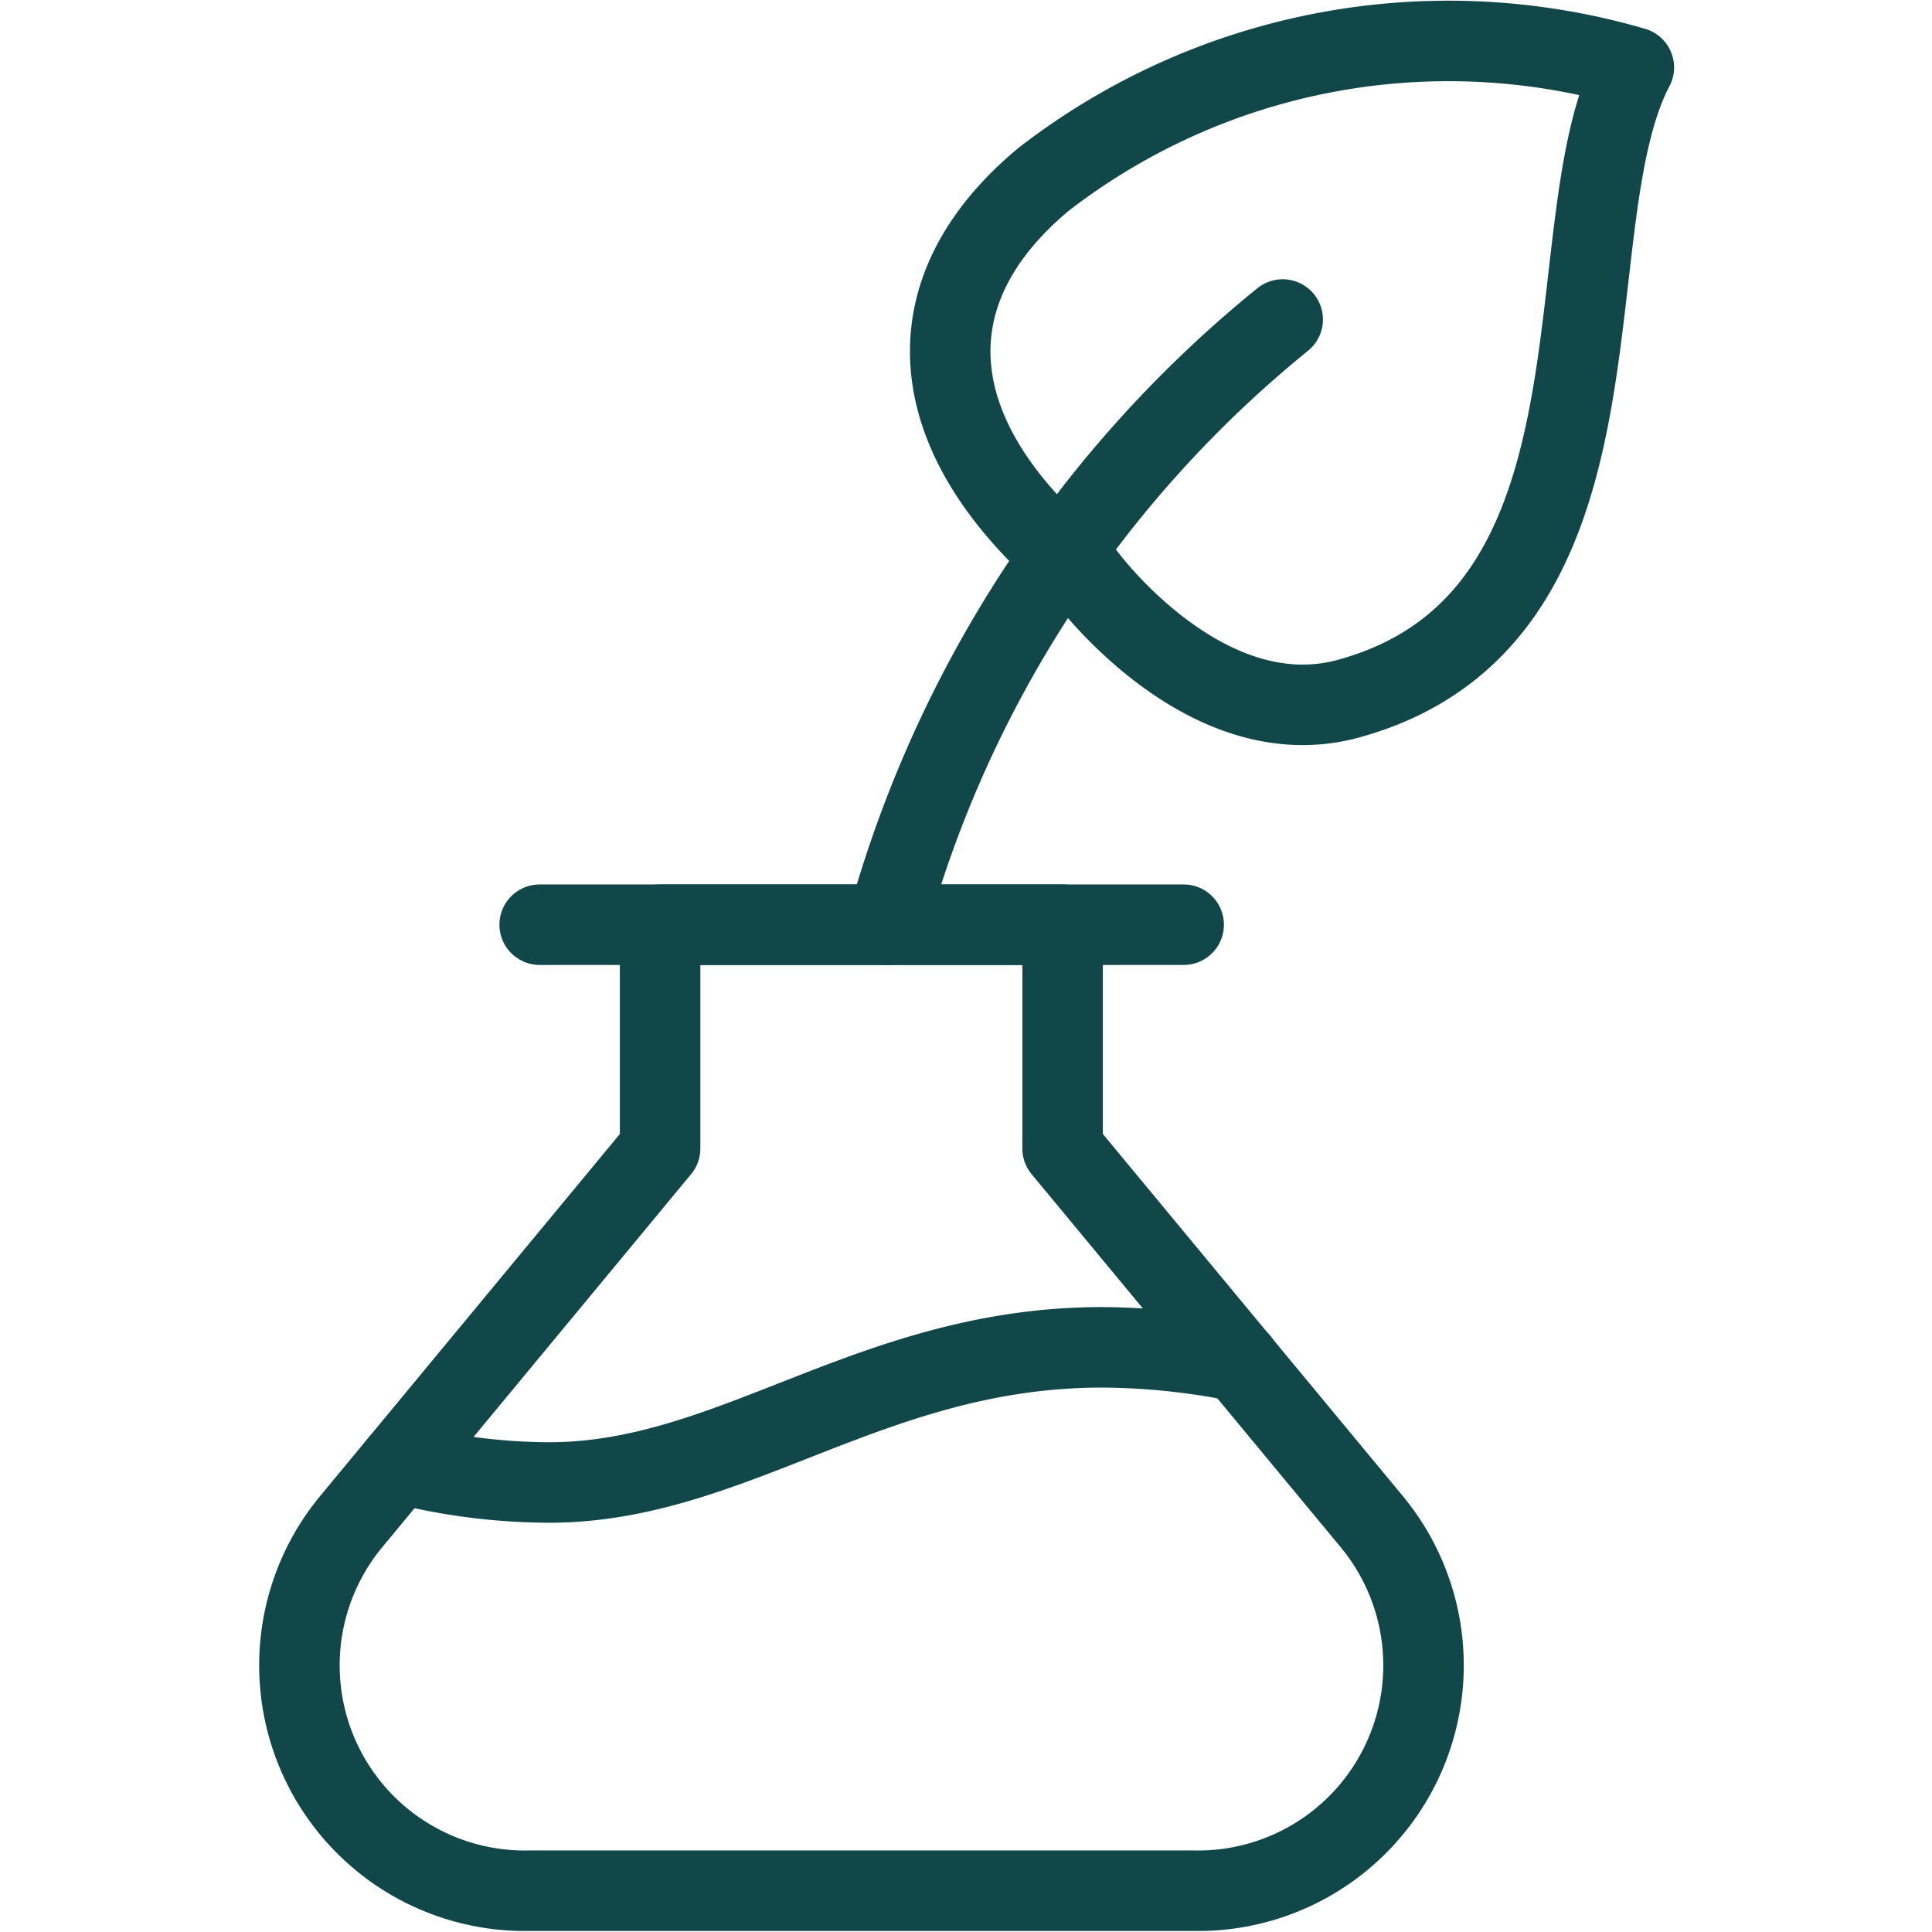
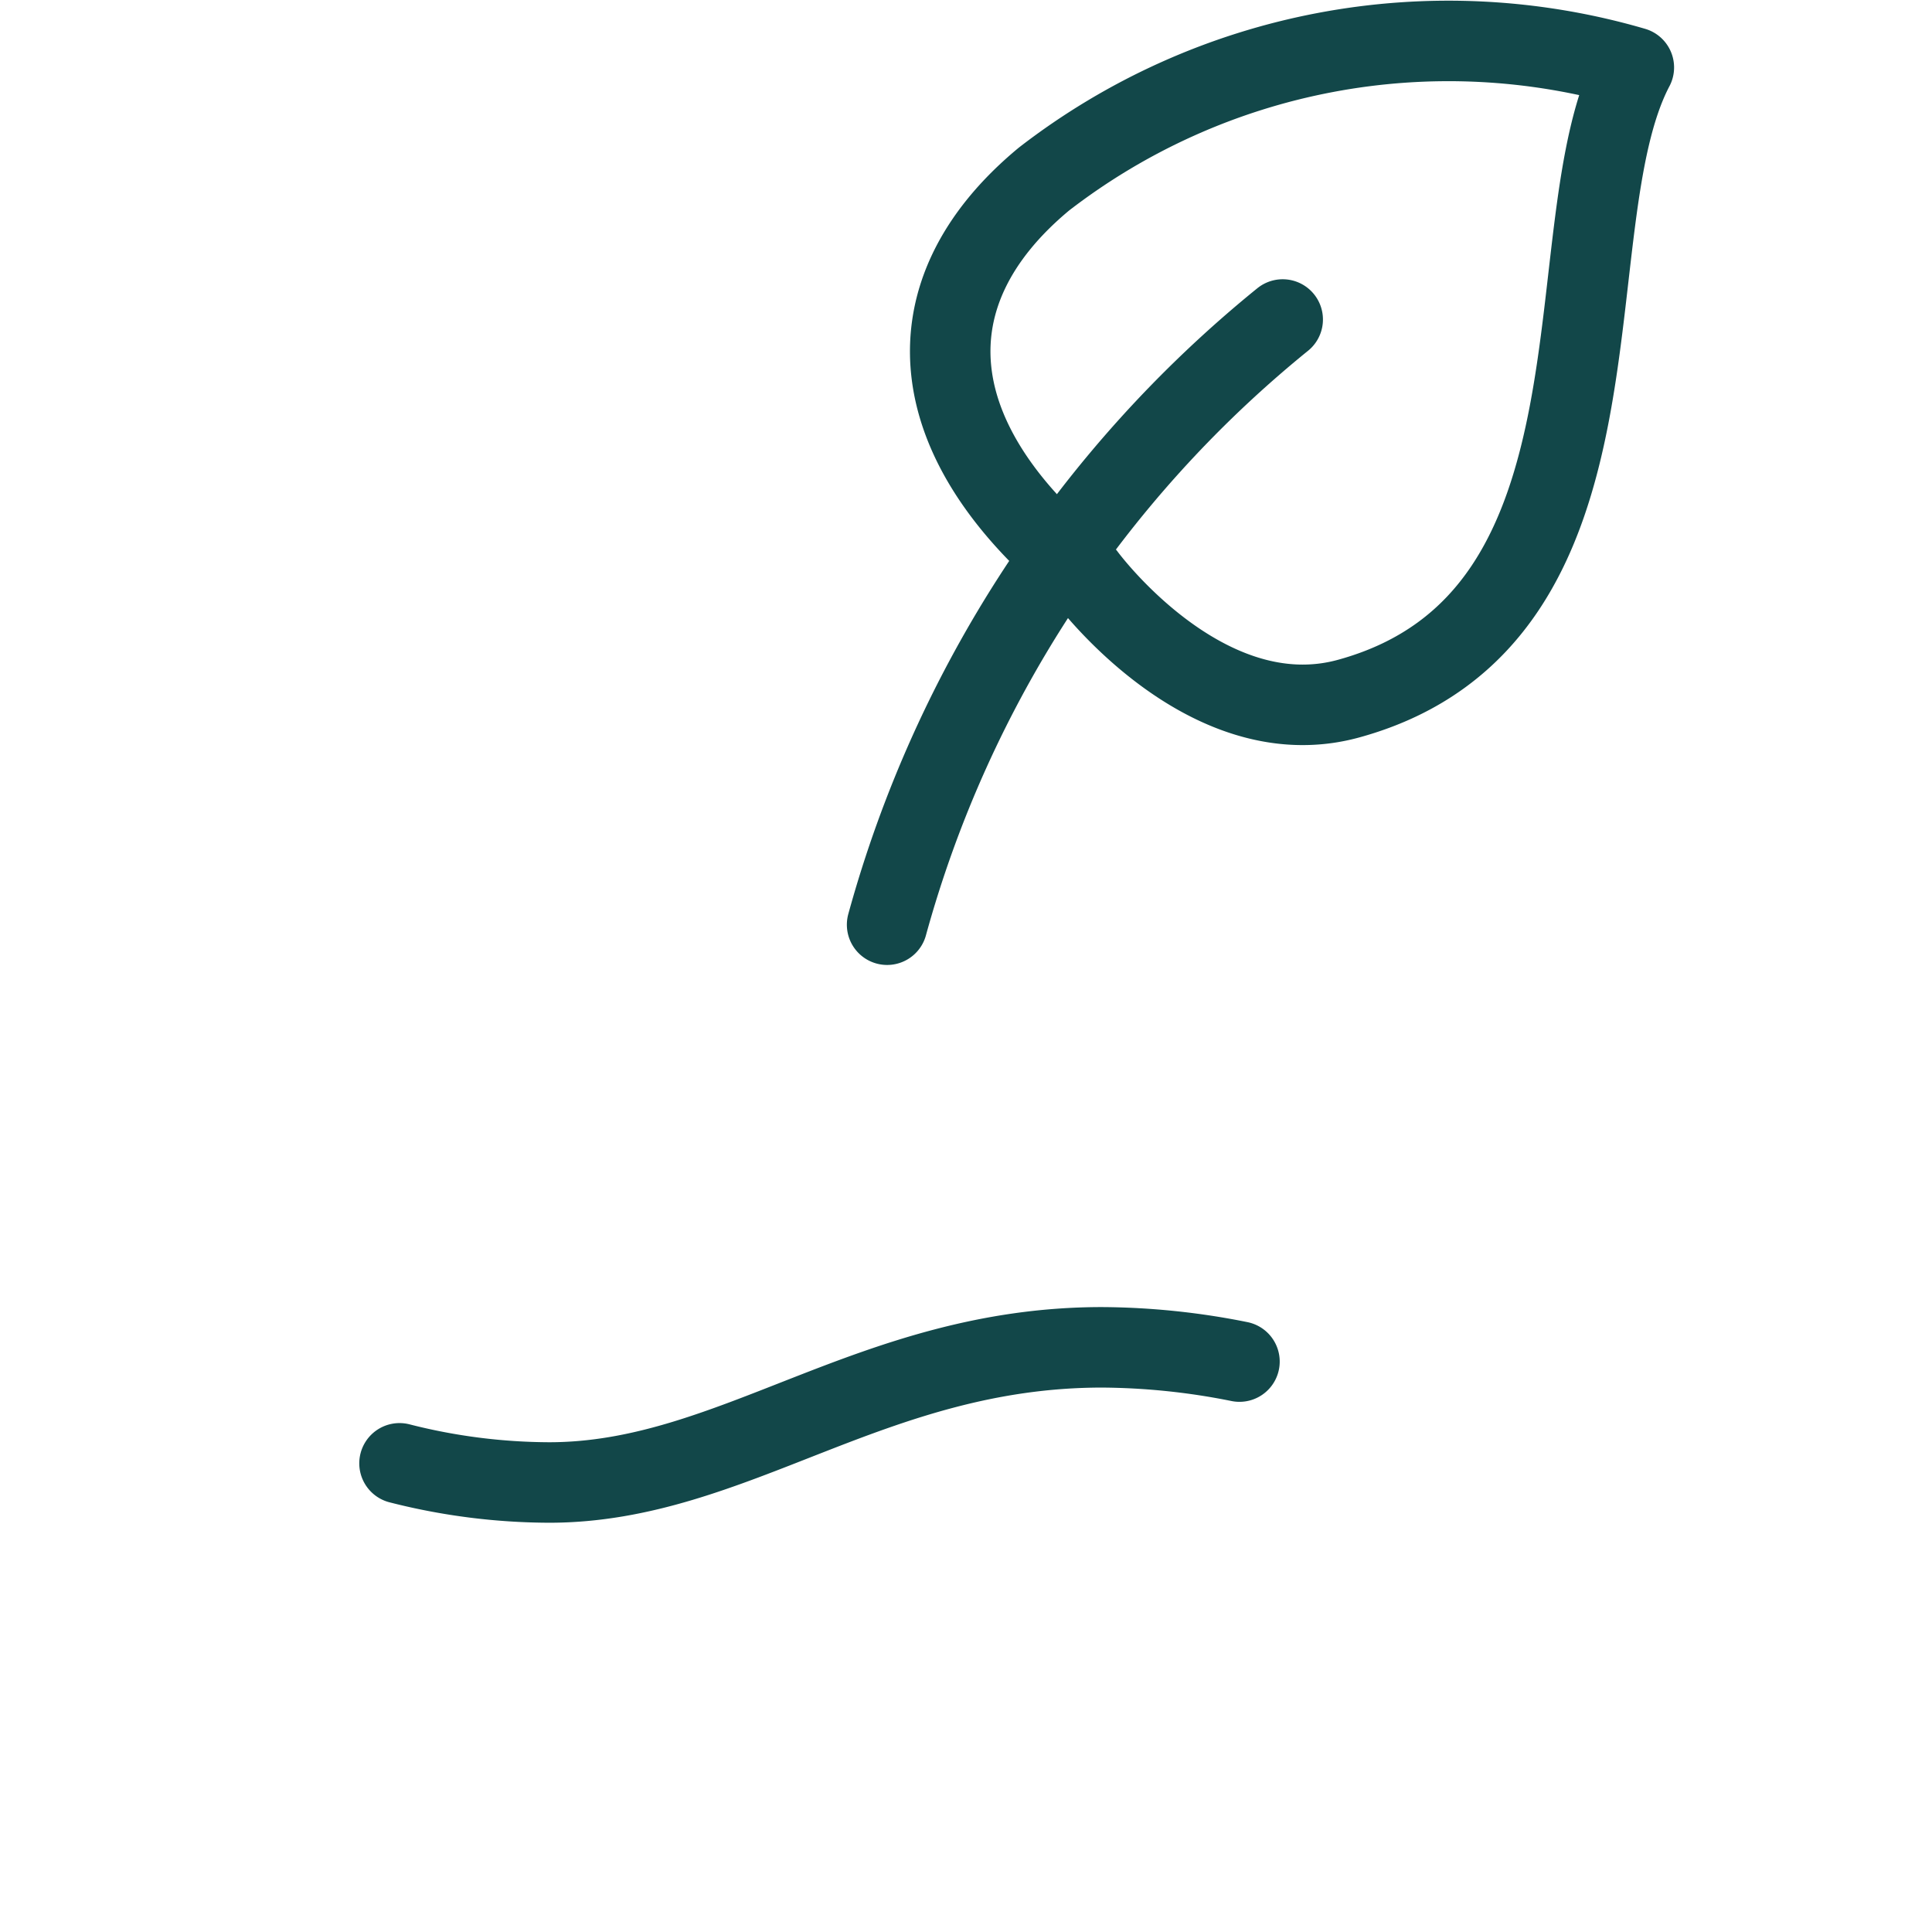
<svg xmlns="http://www.w3.org/2000/svg" viewBox="0 0 24 24" id="Science-Gmo--Streamline-Ultimate.svg" height="24" width="24">
  <desc>Science Gmo Streamline Icon: https://streamlinehq.com</desc>
  <defs />
  <title>science-gmo</title>
  <path d="M4.963 18.178a7.592 7.592 0 0 0 1.859 0.238c2.29 0 4.007 -1.679 6.869 -1.679a8.863 8.863 0 0 1 1.706 0.177" fill="none" stroke="#124749" stroke-linecap="round" stroke-linejoin="round" stroke-width="1" />
-   <path d="m6.704 11.487 8 0" fill="none" stroke="#124749" stroke-linecap="round" stroke-linejoin="round" stroke-width="1" />
-   <path d="M6.577 23.487a2.8 2.8 0 0 1 -2.22 -4.578L8.2 14.267v-2.78h5v2.78l3.846 4.642a2.8 2.8 0 0 1 -2.219 4.578Z" fill="none" stroke="#124749" stroke-linecap="round" stroke-linejoin="round" stroke-width="1" />
  <path d="M13.483 7.152s1.481 2.02 3.272 1.526c3.632 -1 2.5 -5.864 3.541 -7.84a8.215 8.215 0 0 0 -7.327 1.386c-1.719 1.425 -1.526 3.276 0.514 4.928Z" fill="none" stroke="#124749" stroke-linecap="round" stroke-linejoin="round" stroke-width="1" />
  <path d="M11.02 11.487a14.688 14.688 0 0 1 4.914 -7.518" fill="none" stroke="#124749" stroke-linecap="round" stroke-linejoin="round" stroke-width="1" />
</svg>